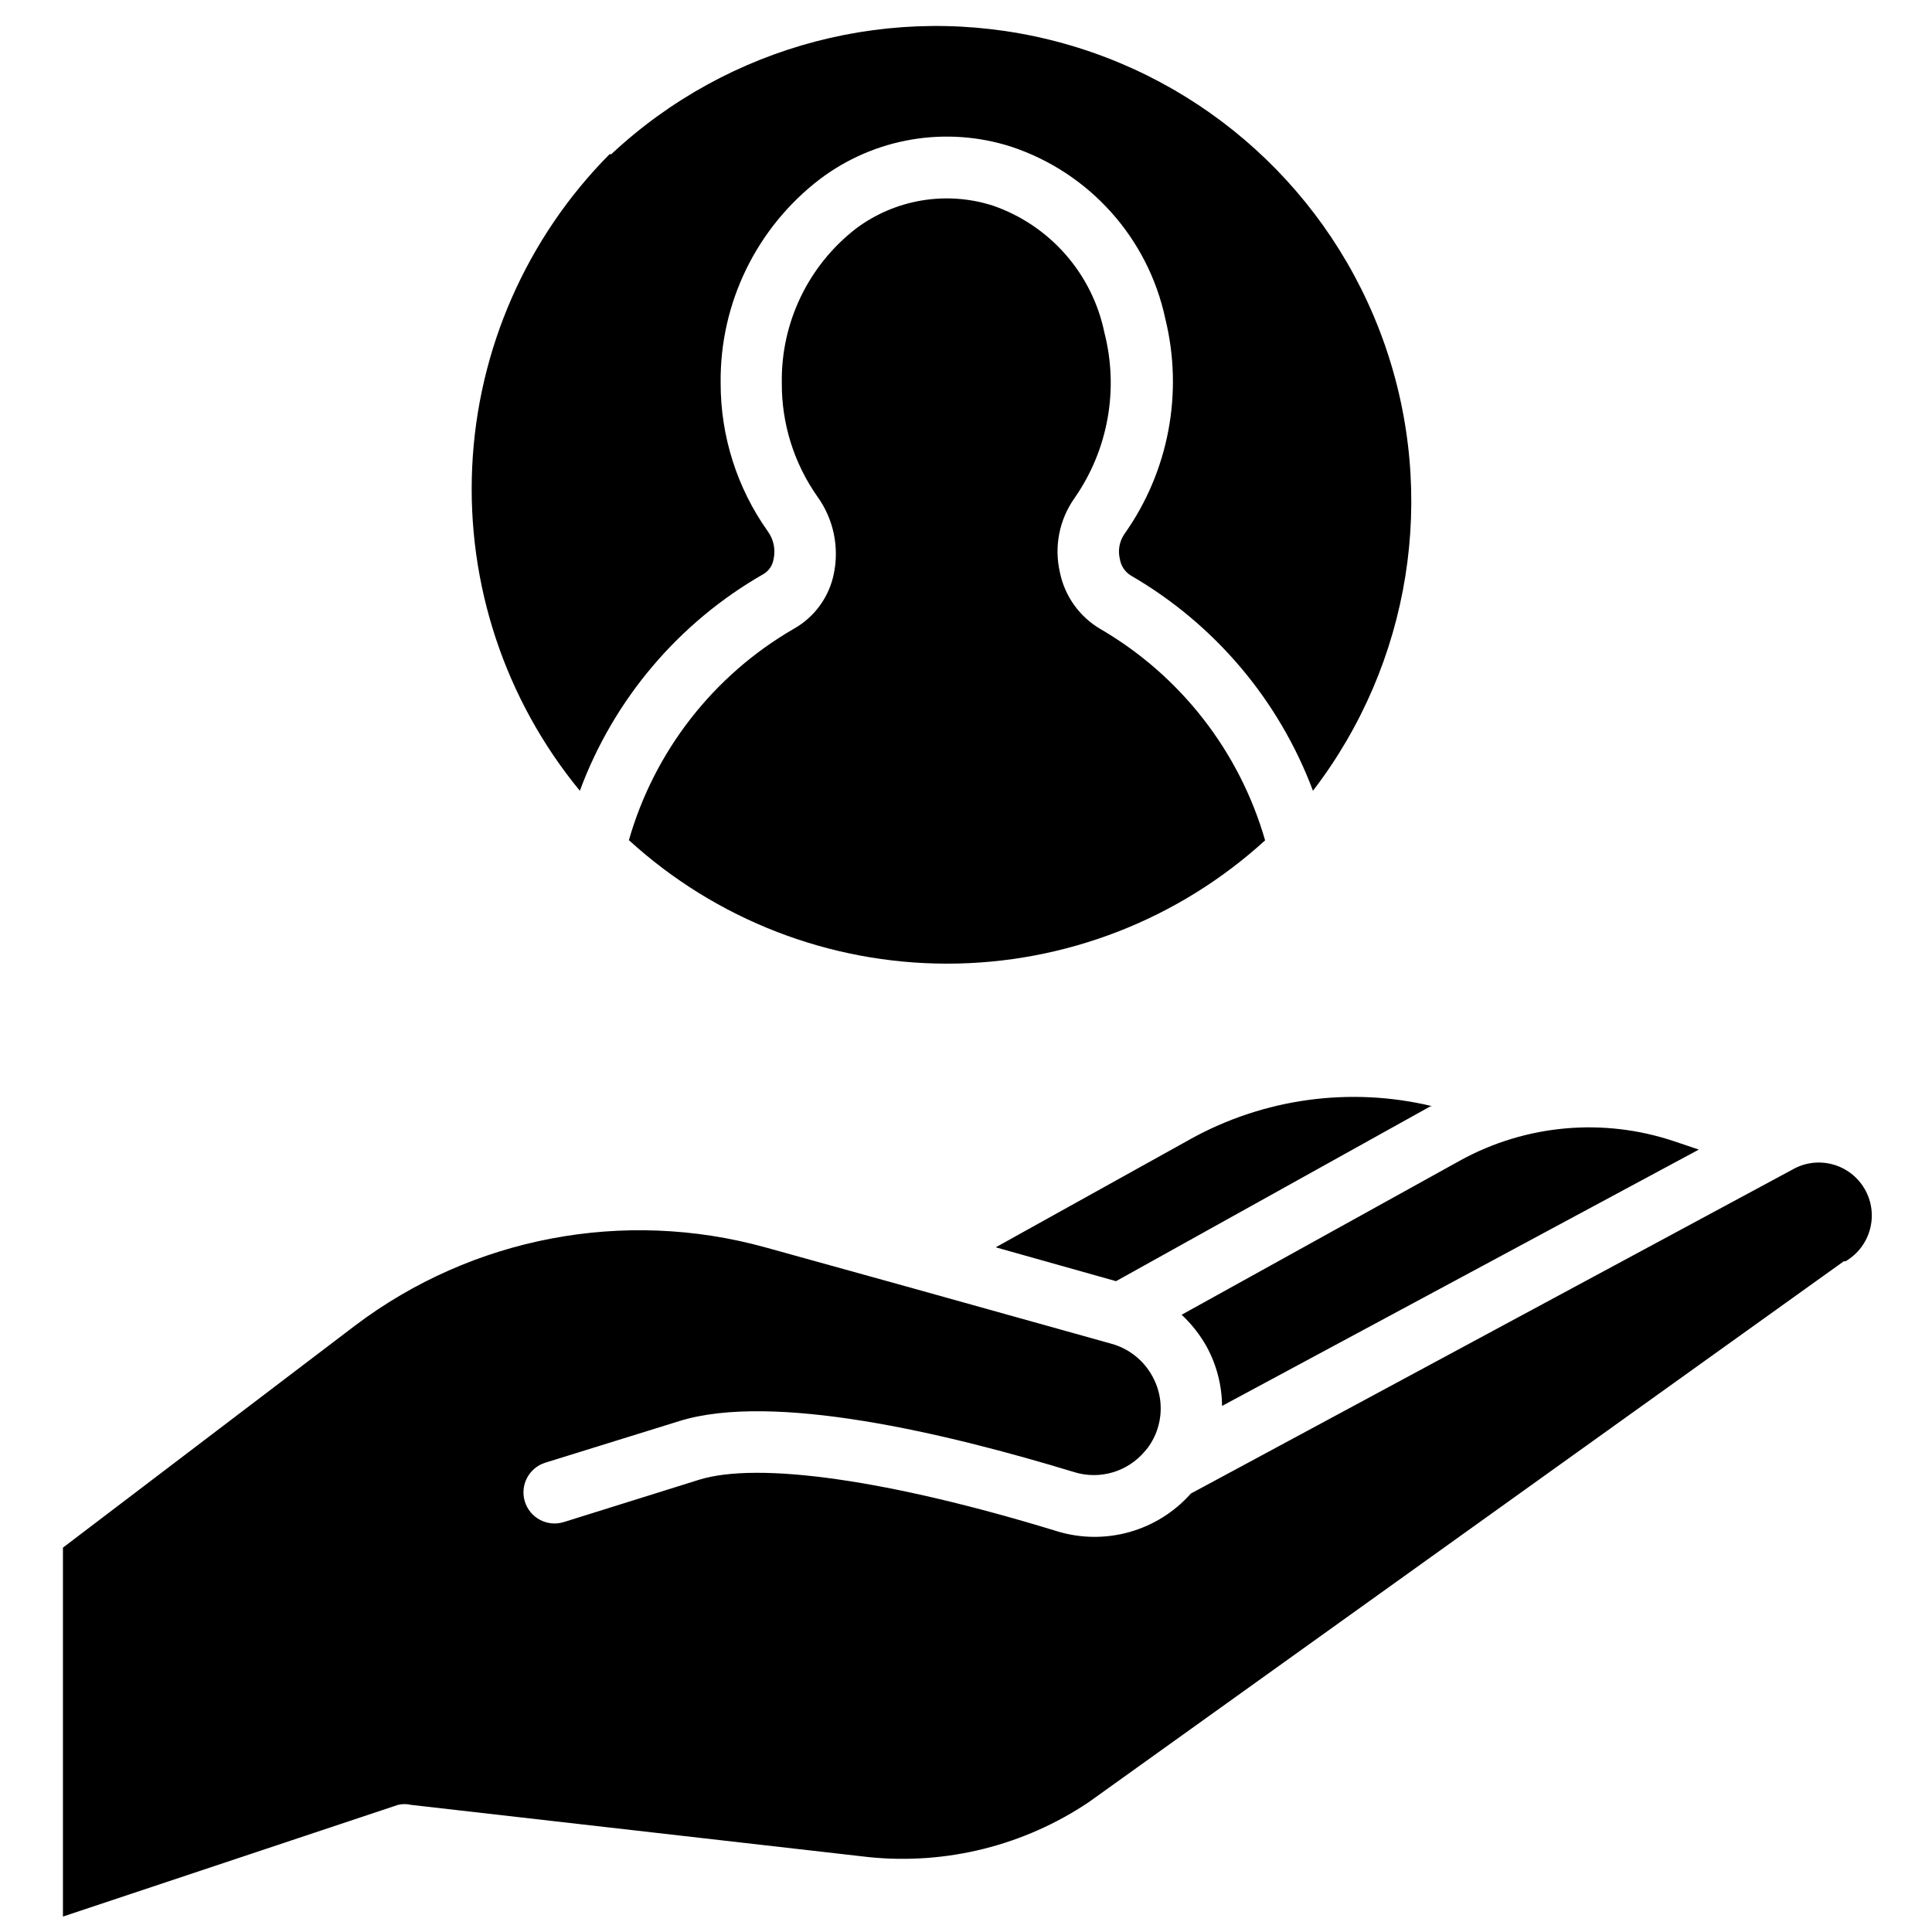
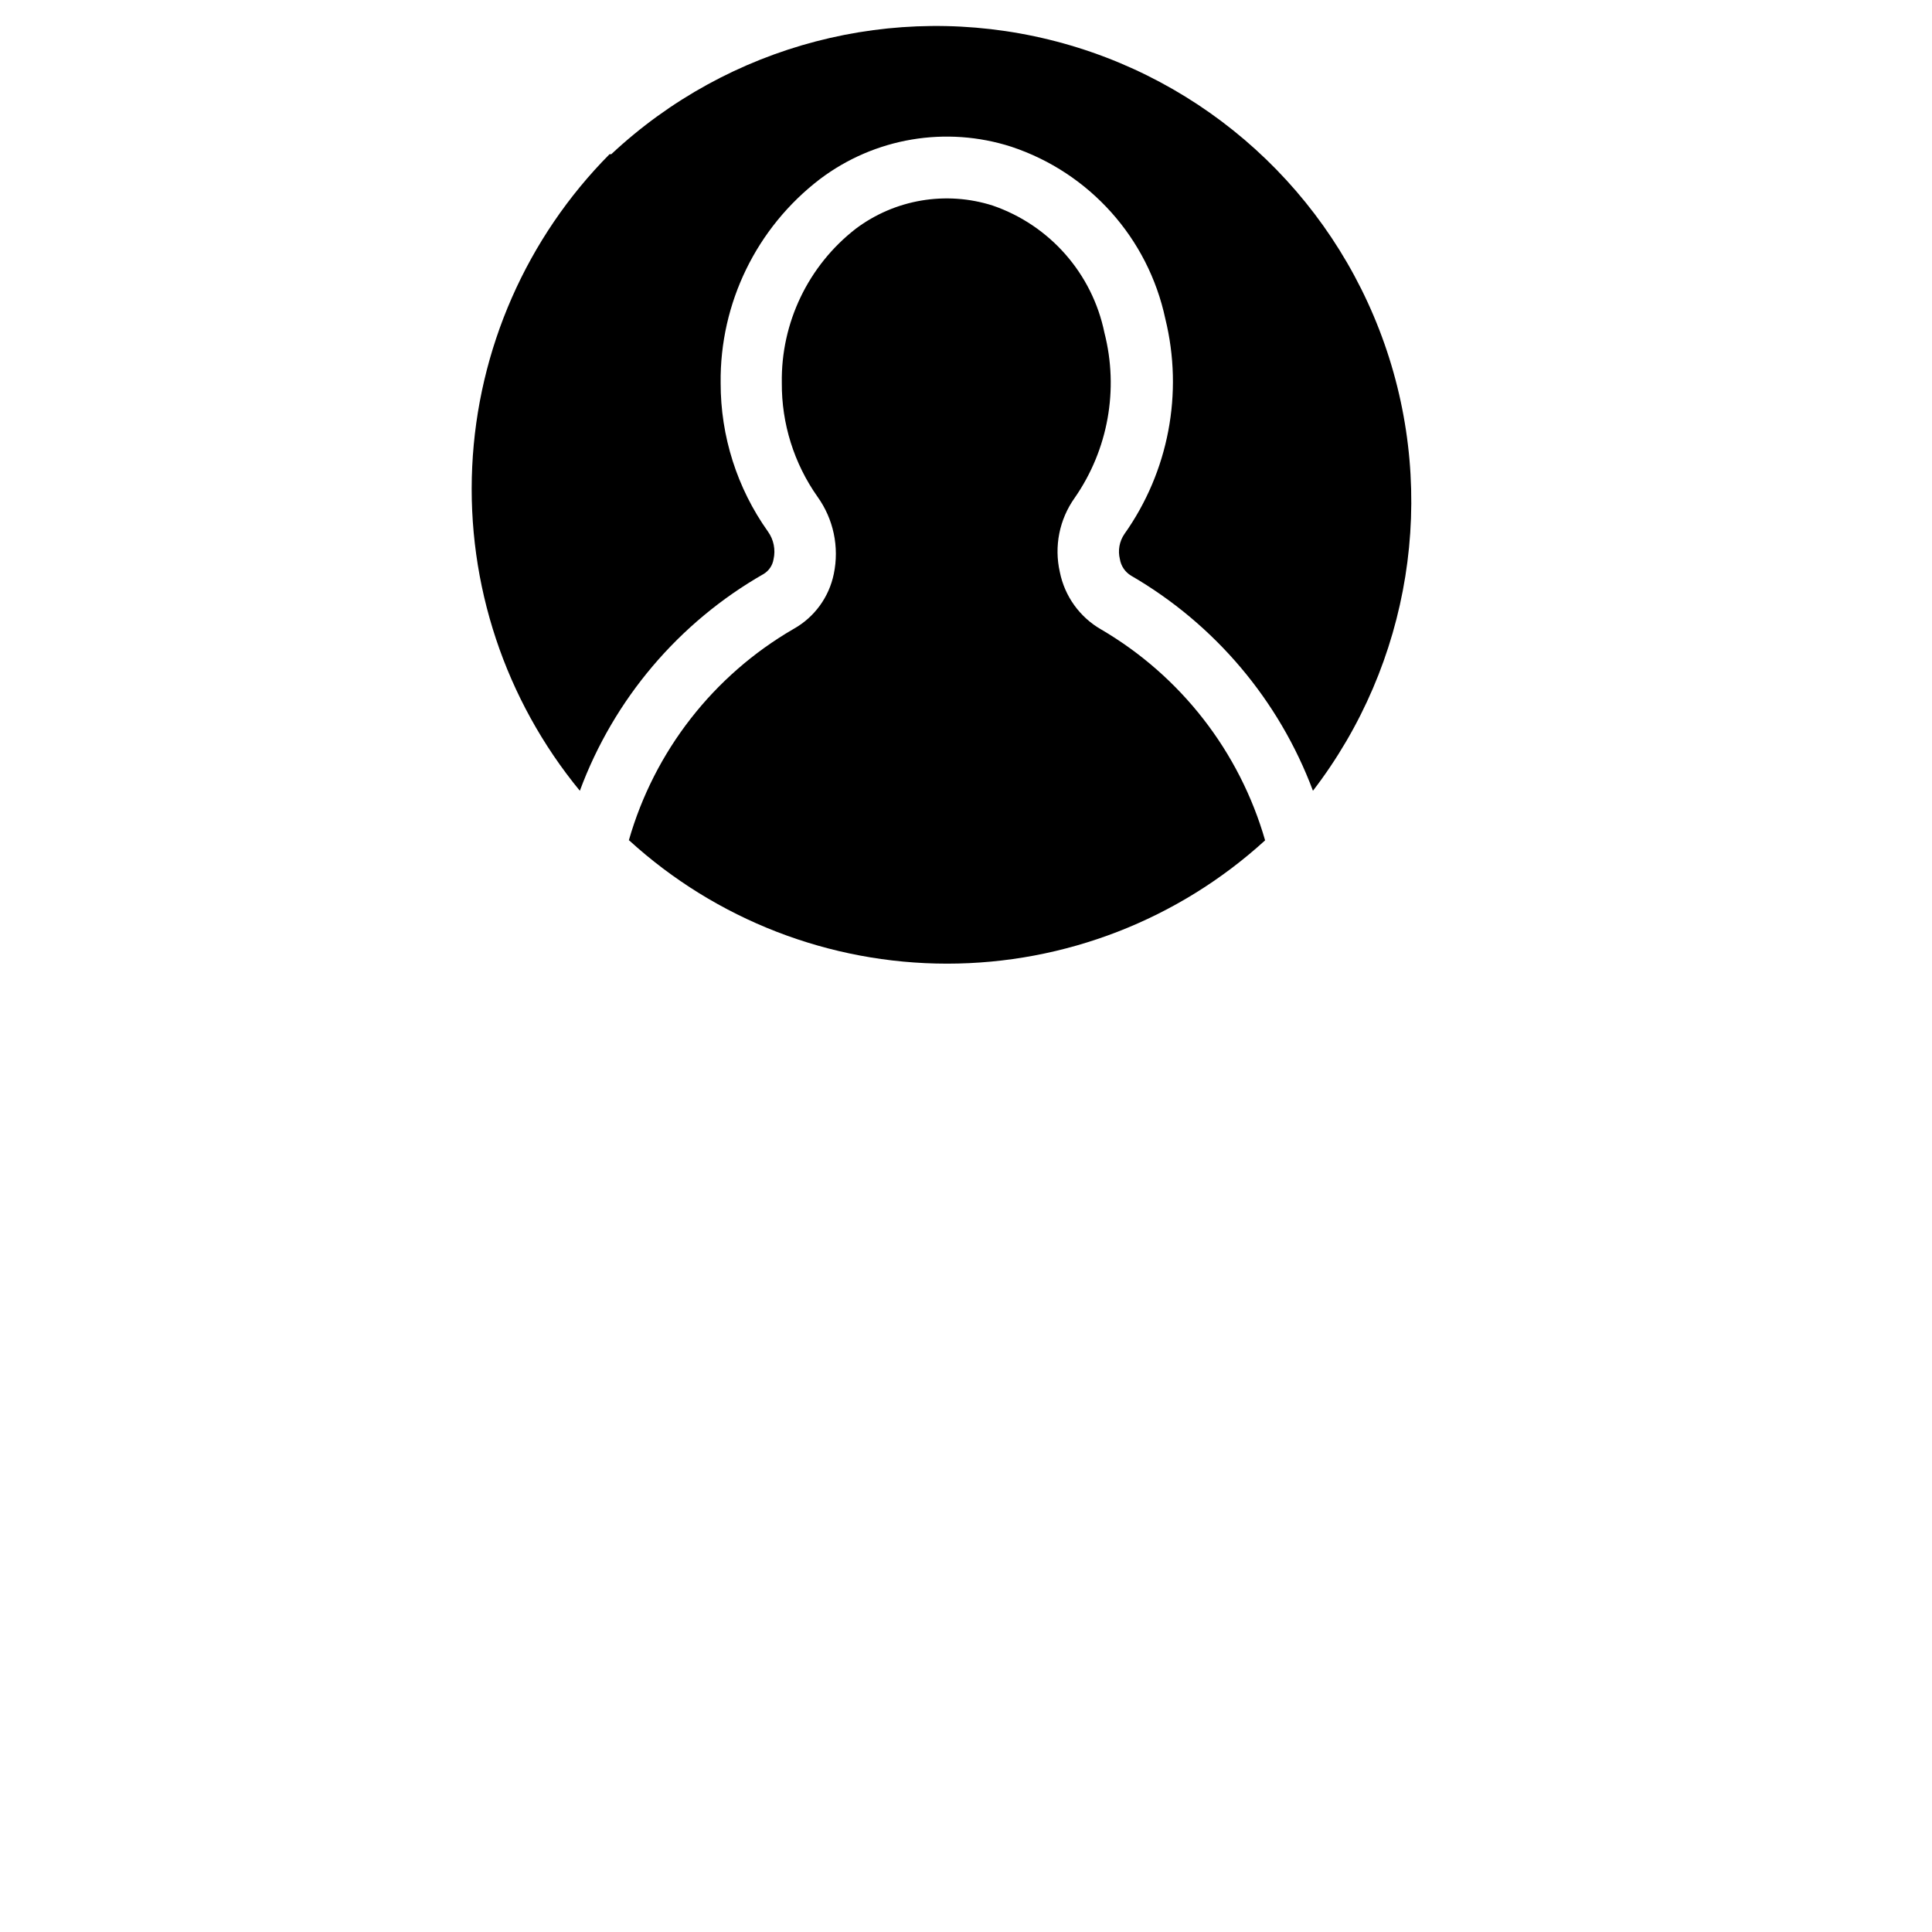
<svg xmlns="http://www.w3.org/2000/svg" width="800px" height="800px" version="1.1" viewBox="144 144 512 512">
  <defs>
    <clipPath id="a">
      <path d="m160 434h481v217.9h-481z" />
    </clipPath>
  </defs>
  <path d="m310.65 366.7c6.758-23.633 22.418-43.727 43.688-56.047 5.492-3.078 9.371-8.395 10.629-14.566 1.488-7.125-0.082-14.551-4.332-20.465-6.215-8.82-9.52-19.359-9.445-30.152-0.254-15.941 7.008-31.074 19.602-40.855 10.391-7.797 23.914-10.082 36.289-6.137 15.129 5.207 26.383 18.02 29.602 33.691 3.856 15.039 0.984 31.016-7.875 43.766-4.062 5.699-5.496 12.859-3.934 19.684 1.289 6.402 5.273 11.941 10.941 15.191 21.121 12.363 36.68 32.375 43.453 55.891-23.031 21.02-53.086 32.676-84.27 32.676s-61.238-11.656-84.27-32.676zm-4.644-181.84c31.07-29.07 74.723-40.484 116.05-30.348 41.328 10.137 74.742 40.453 88.84 80.602 14.094 40.148 6.969 84.699-18.949 118.45-8.988-23.996-26.016-44.137-48.18-56.996-1.598-0.953-2.695-2.566-2.988-4.406-0.562-2.273-0.133-4.676 1.18-6.613 11.738-16.543 15.703-37.375 10.863-57.07-4.551-21.348-20.066-38.691-40.777-45.582-17.312-5.582-36.258-2.383-50.773 8.582-16.785 12.852-26.531 32.863-26.293 54-0.031 14.105 4.344 27.867 12.516 39.363 1.543 2.133 2.086 4.832 1.496 7.398-0.266 1.602-1.215 3.012-2.598 3.856-22.488 12.836-39.742 33.184-48.727 57.469-19.816-24.102-29.984-54.699-28.527-85.863 1.453-31.168 14.426-60.684 36.398-82.836z" />
  <g clip-path="url(#a)">
-     <path d="m587.67 446.45 6.535 2.203-126.35 67.934c-0.047-5.504-1.453-10.914-4.094-15.742-1.758-3.133-3.988-5.973-6.613-8.422l73.918-40.934v-0.004c17.34-9.504 37.859-11.328 56.602-5.035zm-128.23-0.551v-0.004c19.539-10.836 42.43-13.957 64.156-8.734h-0.473l-83.363 46.363-31.883-8.973zm173.18 32.355-200.11 143.35c-17.105 11.477-37.68 16.625-58.176 14.562l-121.39-13.855c-1.137-0.277-2.324-0.277-3.465 0l-88.797 29.598v-97.77l77.461-58.883c31.023-23.414 71.176-31.066 108.64-20.703l37.469 10.391 54.395 15.191c4.621 1.309 8.512 4.434 10.785 8.66 2.316 4.215 2.801 9.195 1.34 13.777-0.586 1.871-1.492 3.629-2.676 5.195l-0.789 0.945c-2.231 2.617-5.176 4.527-8.477 5.492-3.301 0.965-6.812 0.945-10.102-0.062-34.086-10.391-79.902-21.254-104.7-13.539l-35.504 11.02h0.004c-4.348 1.348-6.781 5.965-5.434 10.312 1.348 4.348 5.965 6.781 10.312 5.434l35.738-11.18c15.742-4.961 50.617 0 95.016 13.617v0.004c6.242 1.898 12.898 1.965 19.18 0.191 6.277-1.77 11.918-5.309 16.246-10.191l159.33-85.805c6.695-3.914 15.297-1.656 19.211 5.039 3.91 6.695 1.656 15.293-5.039 19.207z" />
-   </g>
+     </g>
</svg>